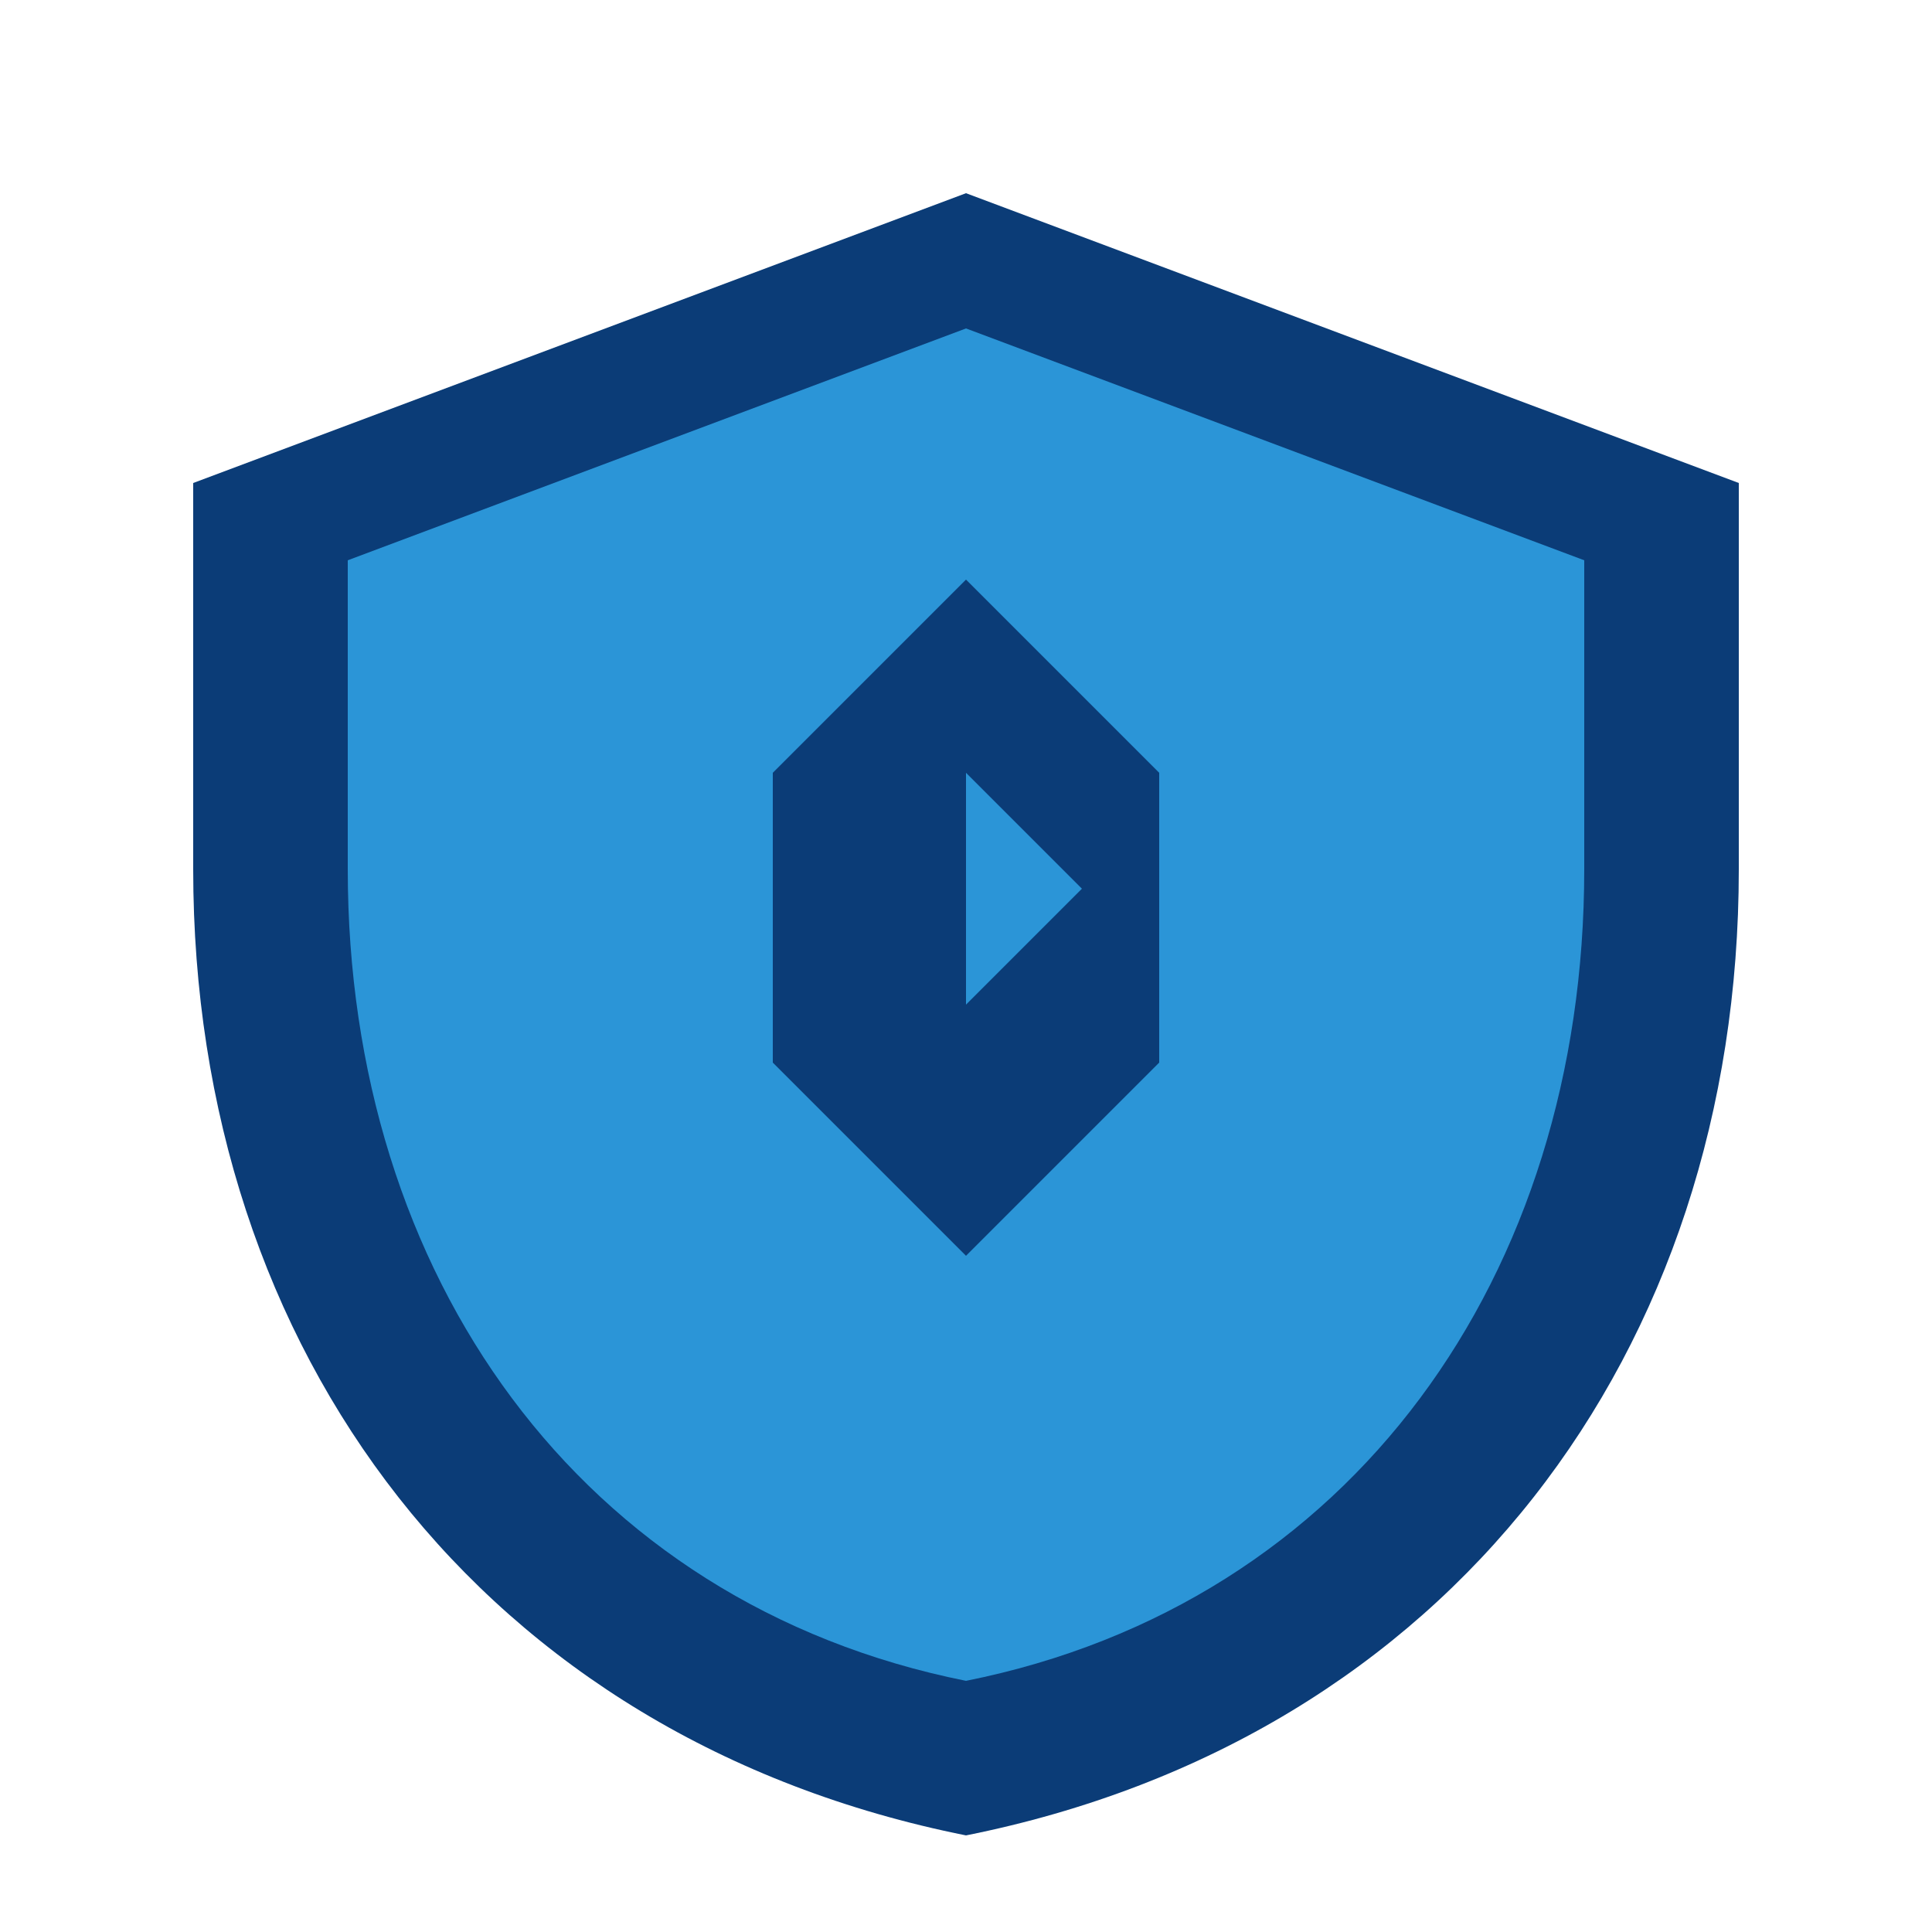
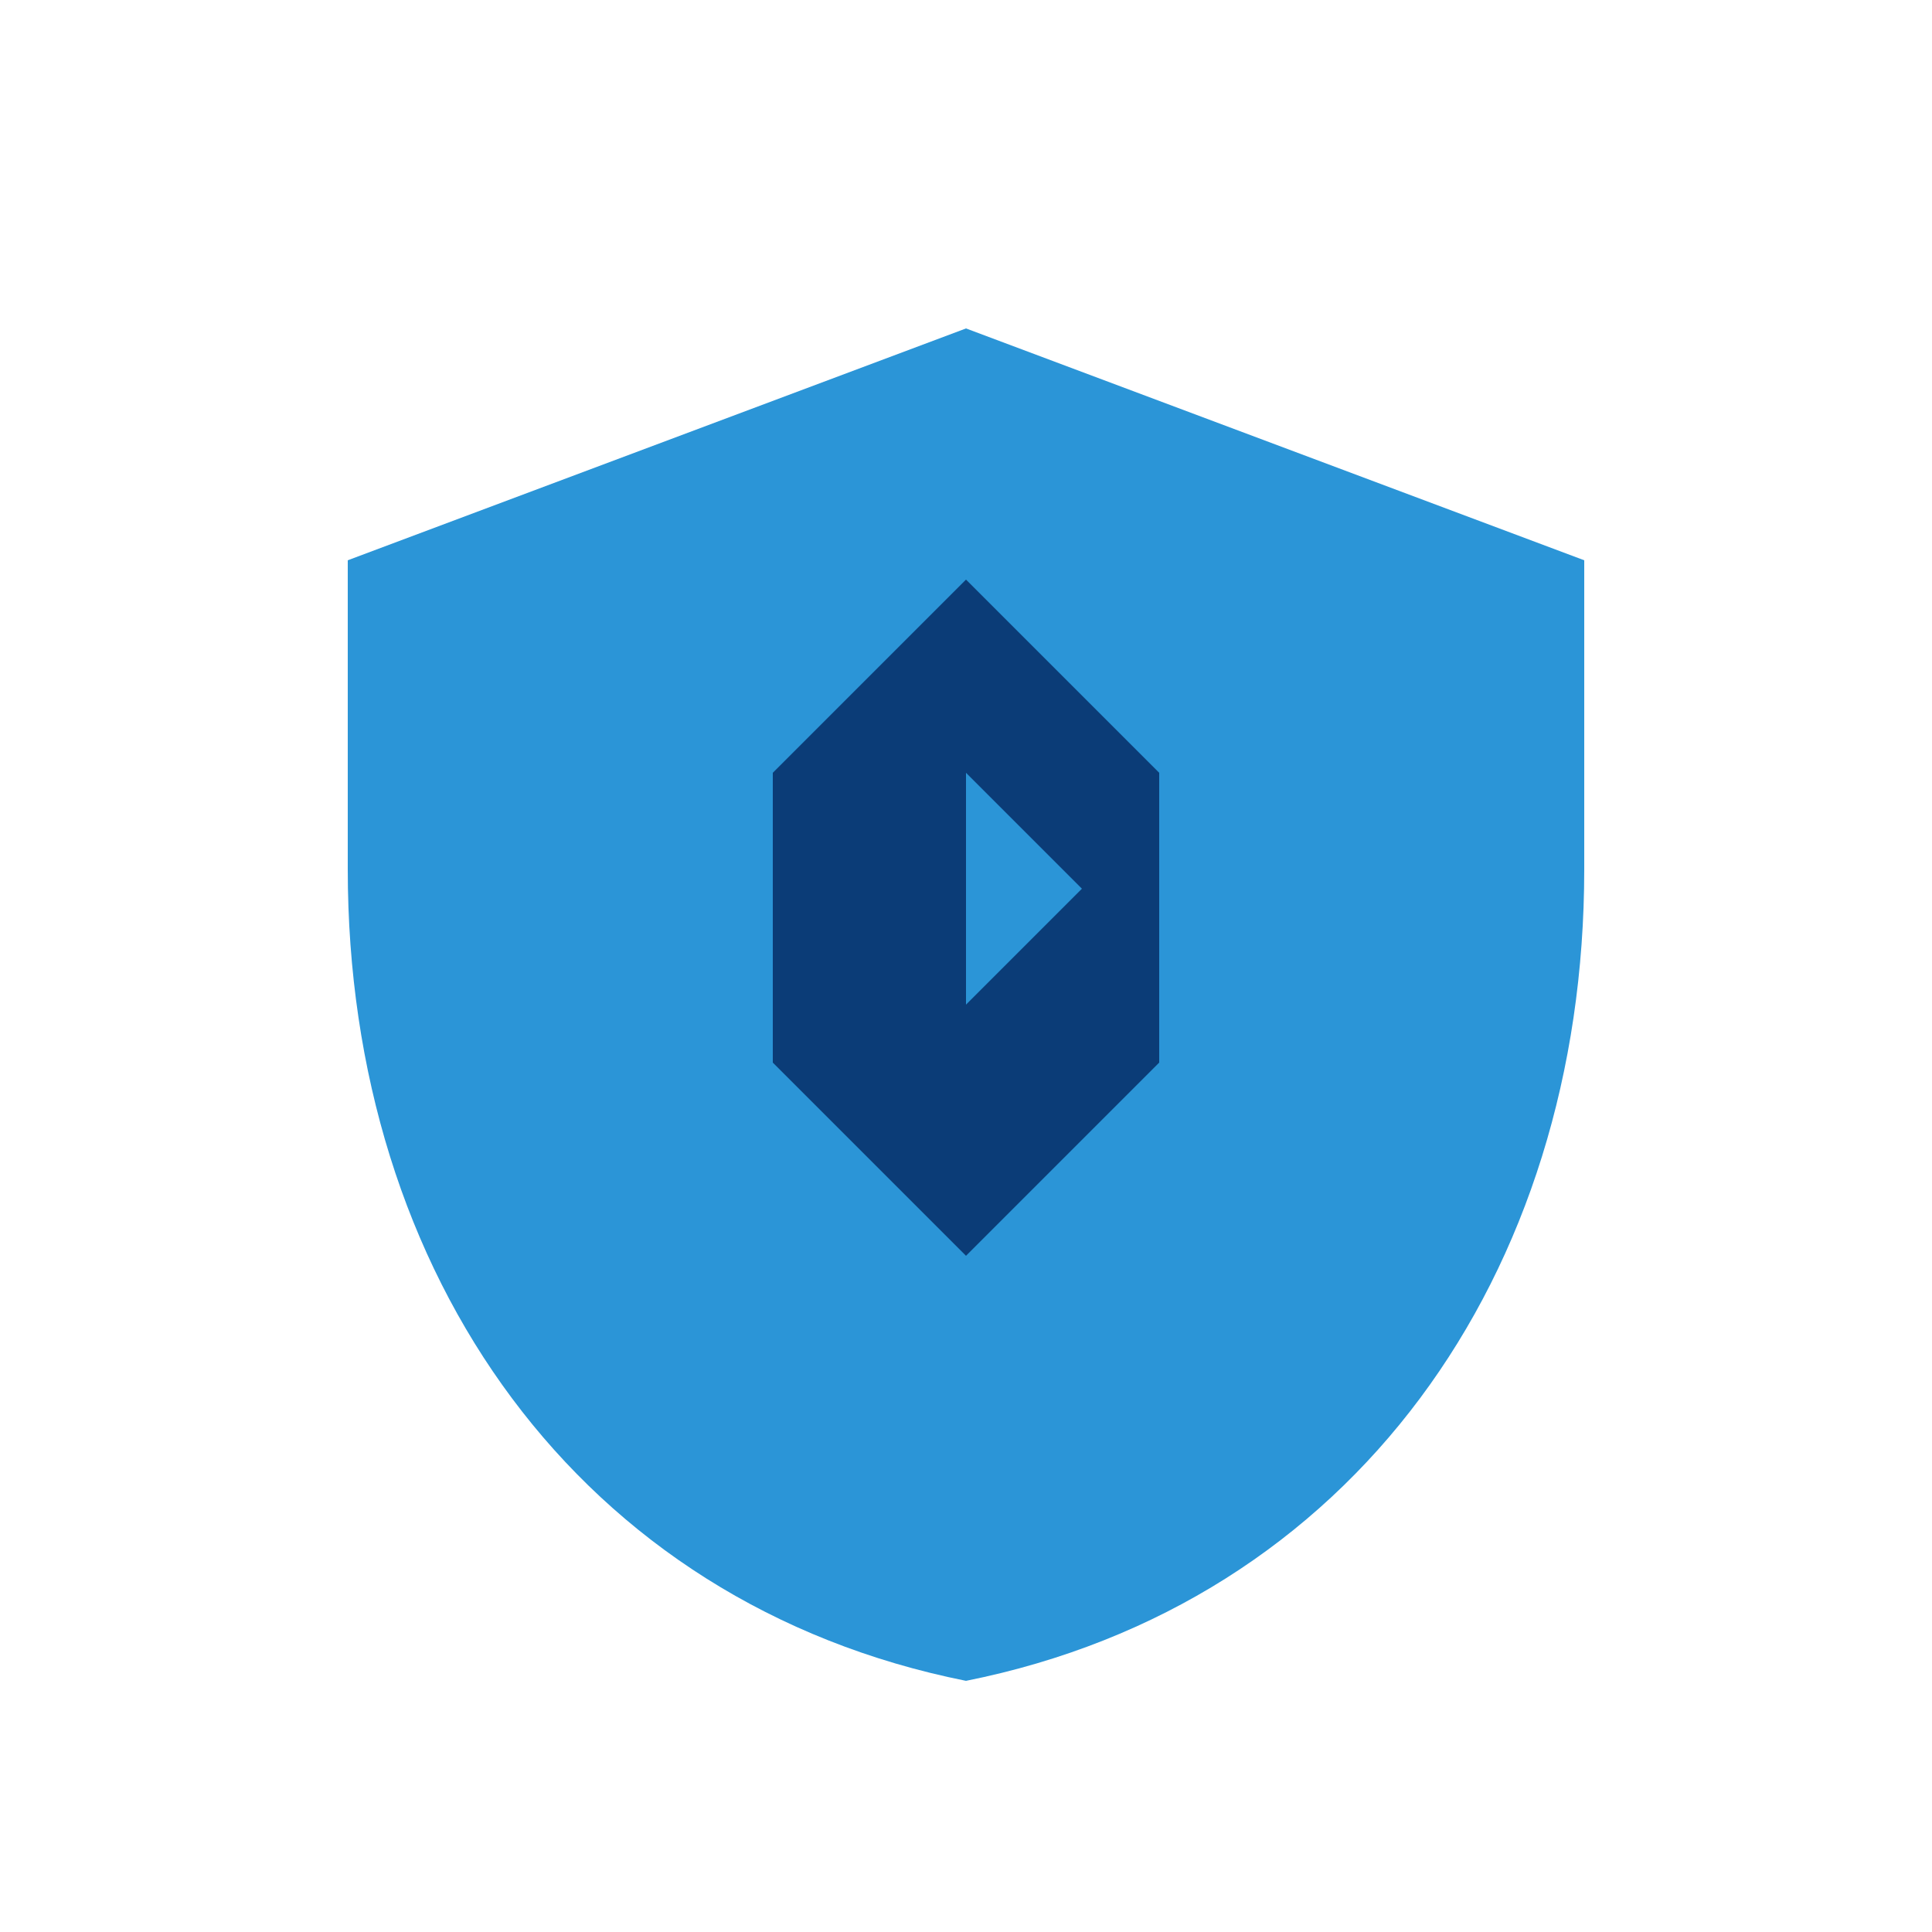
<svg xmlns="http://www.w3.org/2000/svg" width="100%" height="100%" viewBox="0 0 500 500">
-   <path d="M250 50 L50 125 V225 C50 350 125 450 250 475 C375 450 450 350 450 225 V125 L250 50z" fill="#0B3C77" />
  <path d="M250 85 L90 145 V225 C90 330 150 415 250 435 C350 415 410 330 410 225 V145 L250 85z" fill="#2B95D7" />
  <path d="M250 150 L200 200 V275 L250 325 L300 275 V200 L250 150z" fill="#0B3C77" />
  <path d="M320 275 L350 305 L320 335z" fill="#2B95D7" transform="translate(-70, -75)" />
</svg>